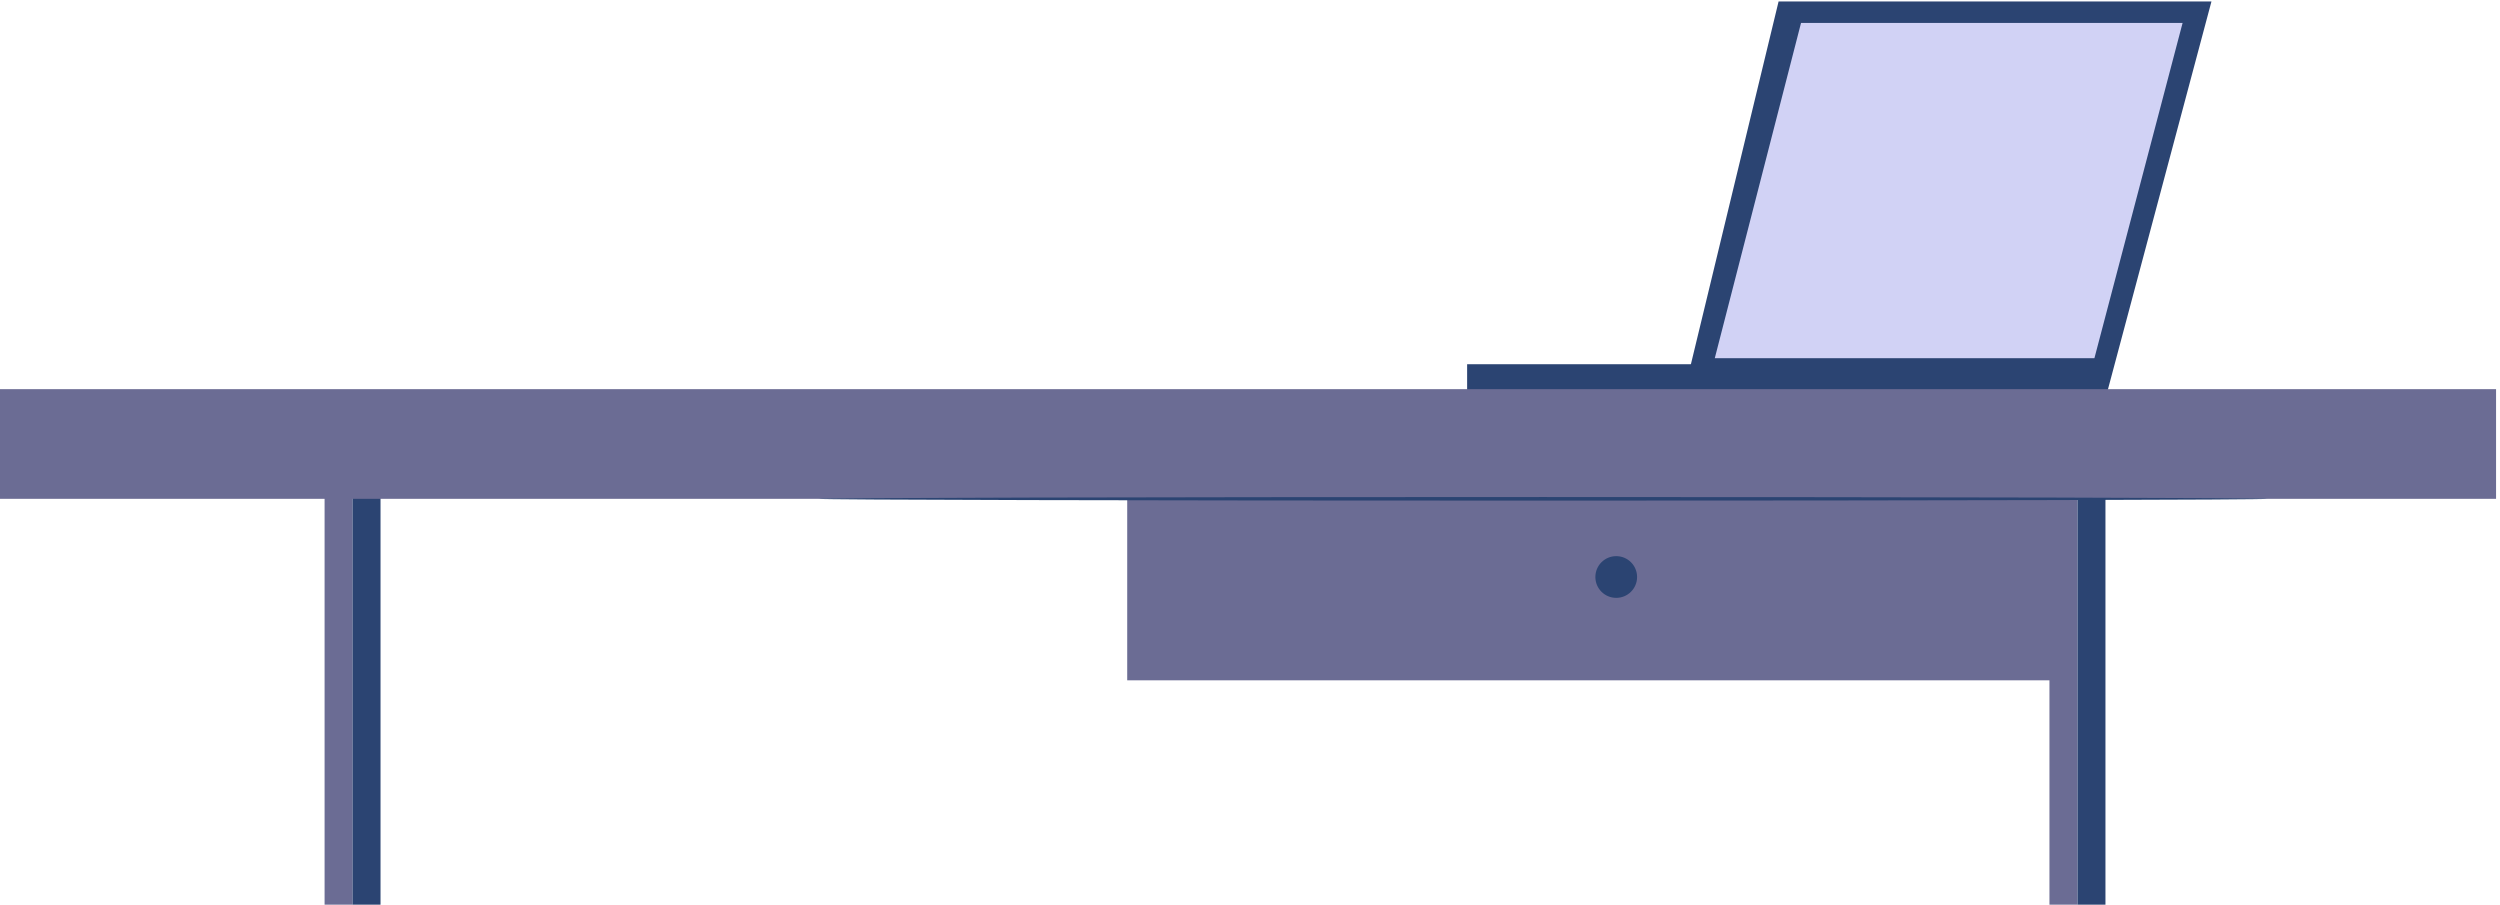
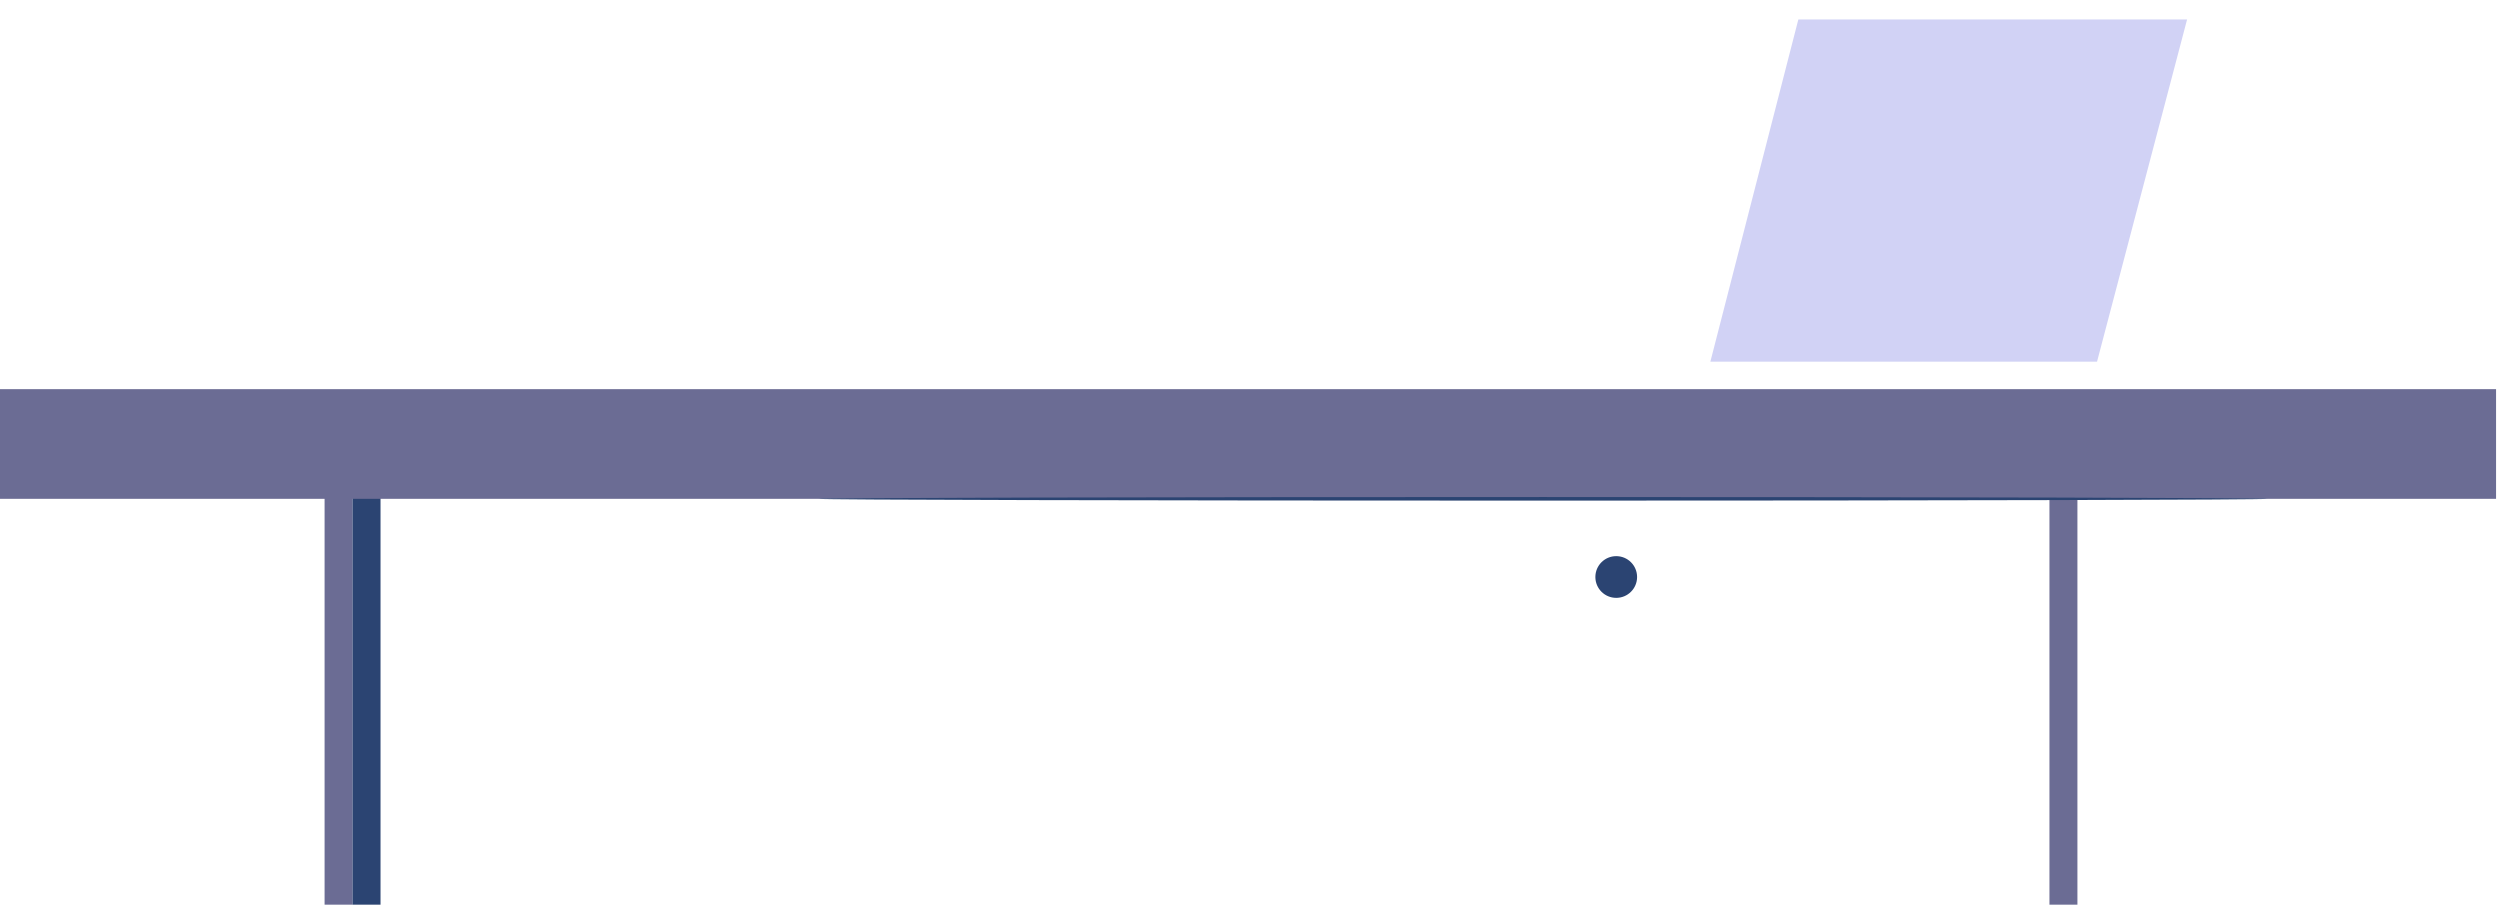
<svg xmlns="http://www.w3.org/2000/svg" width="362" height="131" viewBox="0 0 362 131" fill="none">
-   <path d="M212.44 56.64L292.72 56.64V52.74L212.44 52.74V56.64Z" fill="#2B4472" />
-   <path d="M305.16 56.64L320.22 0.21H257.54L243.9 56.64H305.16Z" fill="#2B4472" />
  <path d="M247.66 52.37H303.65L316.69 2.82H260.4L247.66 52.37Z" fill="#D1D2F5" />
-   <path d="M304.04 52.87H247.01L260.01 2.32H317.33L304.03 52.87H304.04ZM248.3 51.87H303.27L316.04 3.32H260.79L248.3 51.87Z" fill="#2B4472" />
  <path d="M51.05 67.6H47V131H51.05V67.6Z" fill="#6B6C94" />
  <path d="M55.1 67.78H51.05V130.997H55.1V67.78Z" fill="#2B4472" />
  <path d="M300.81 67.6H296.76V131H300.81V67.6Z" fill="#6B6C94" />
-   <path d="M304.87 67.78H300.82V130.997H304.87V67.78Z" fill="#2B4472" />
  <path d="M361.43 56.35H0V72.23H361.43V56.35Z" fill="#6B6C94" />
-   <path d="M298.79 72.23H163.22V98.51H298.79V72.23Z" fill="#6B6C94" />
  <path d="M237.05 83.55C237.05 85.22 235.7 86.57 234.03 86.57C232.36 86.57 231.01 85.22 231.01 83.55C231.01 81.88 232.36 80.53 234.03 80.53C235.7 80.53 237.05 81.88 237.05 83.55Z" fill="#2B4472" />
  <path d="M328.33 72.23C328.33 72.37 281.36 72.49 223.43 72.49C165.5 72.49 118.52 72.37 118.52 72.23C118.52 72.09 165.48 71.97 223.43 71.97C281.38 71.97 328.33 72.09 328.33 72.23Z" fill="#2B4472" />
</svg>